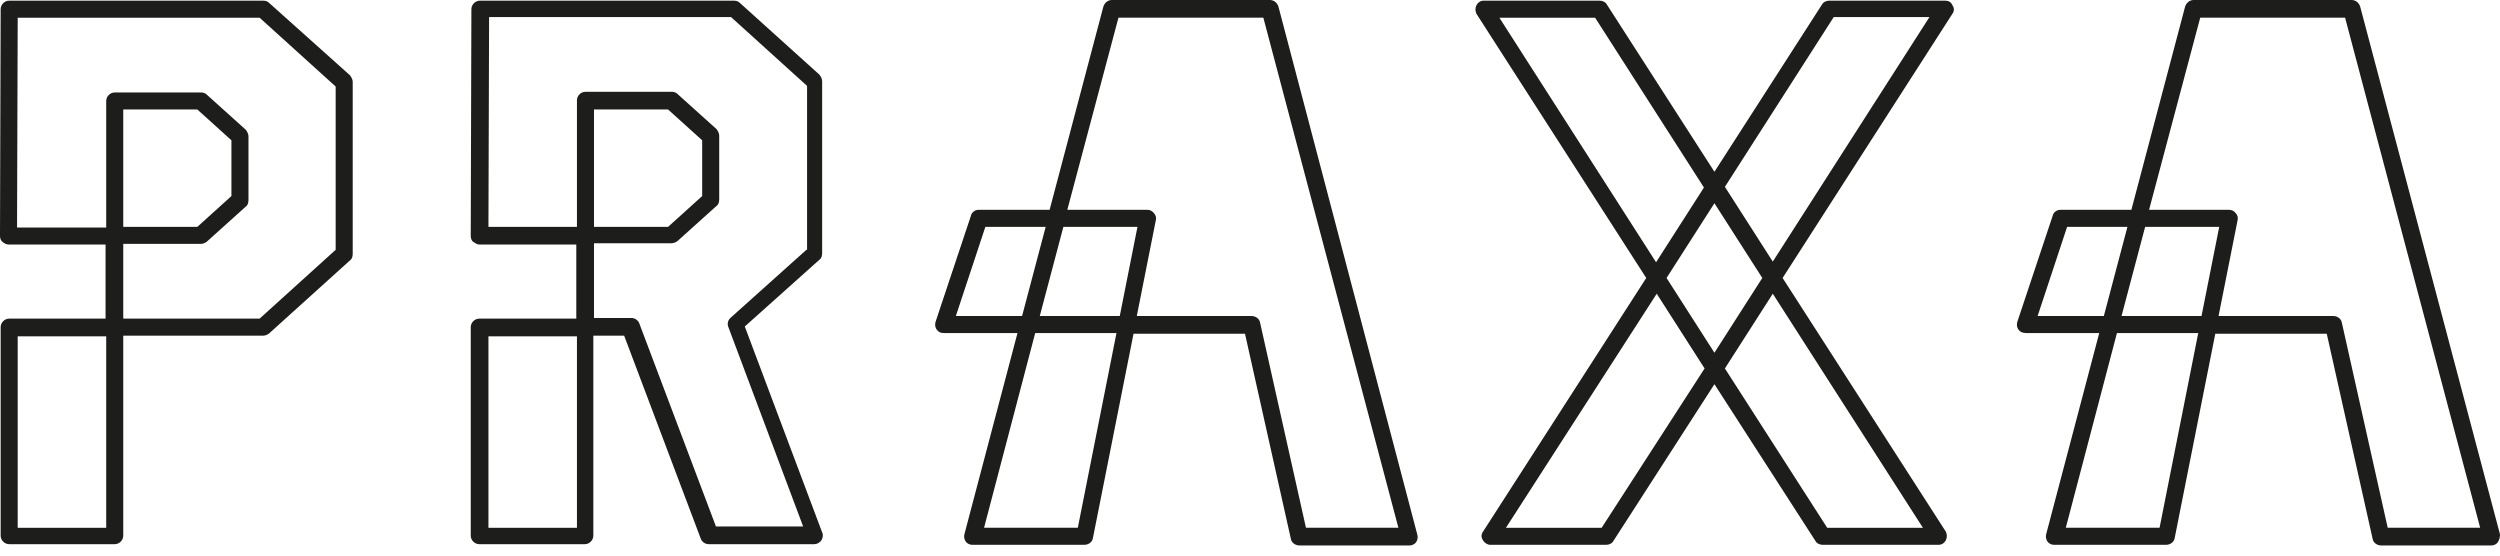
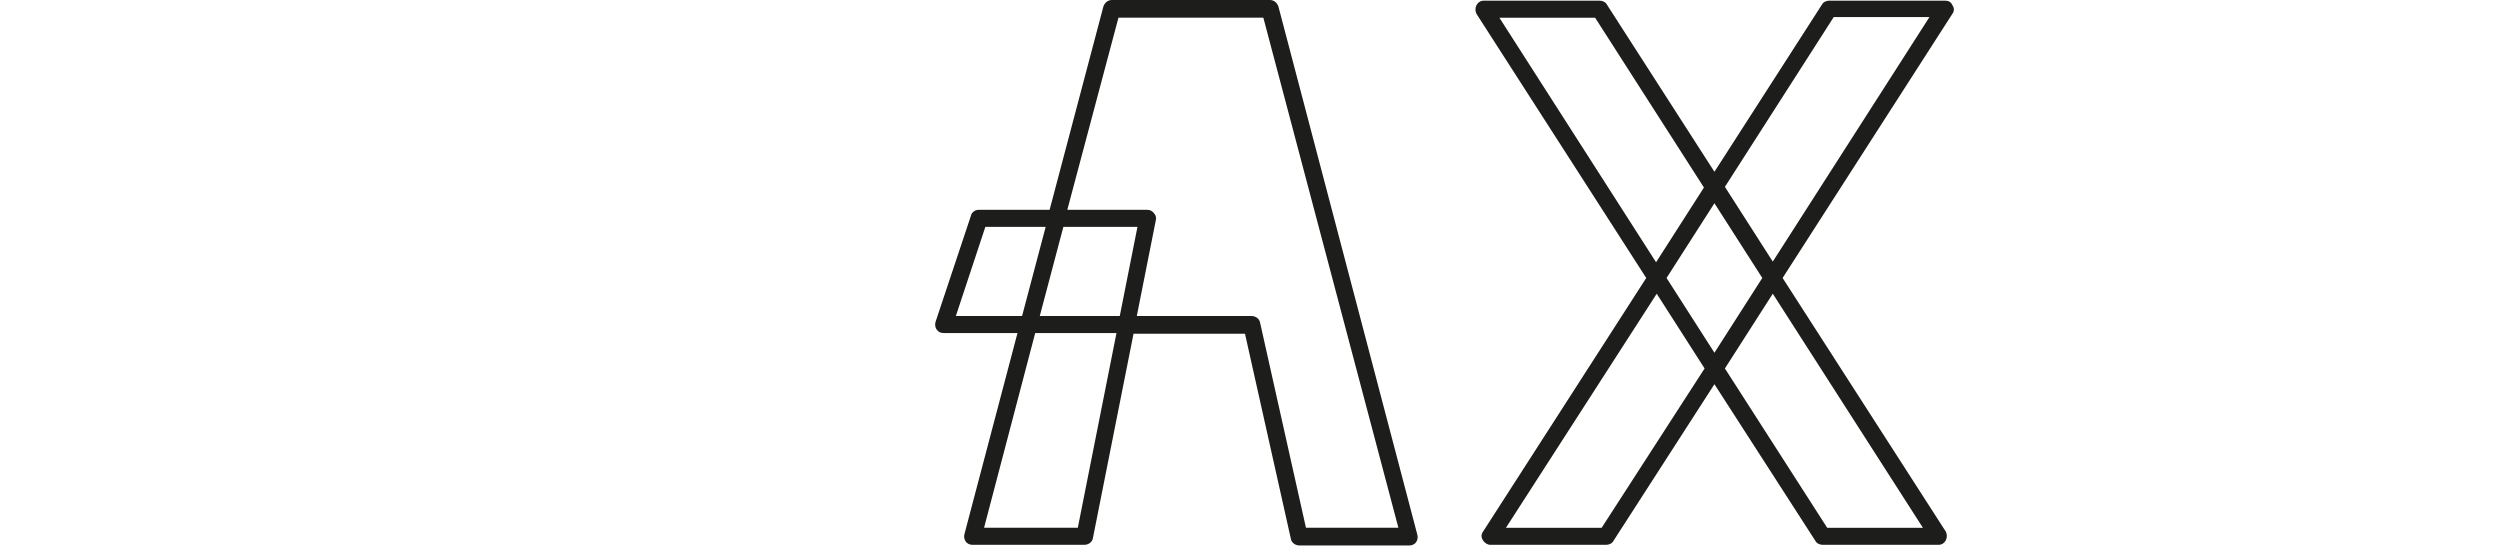
<svg xmlns="http://www.w3.org/2000/svg" width="162" height="36" viewBox="0 0 162 36" fill="none">
  <path d="M126.049 0.043H118.529C118.359 0.043 118.147 0.128 118.062 0.298L111.095 11.131L104.127 0.298C104.042 0.128 103.83 0.043 103.66 0.043H96.14C95.928 0.043 95.758 0.17 95.673 0.34C95.588 0.51 95.588 0.723 95.673 0.893L106.676 18.013L96.098 34.454C95.971 34.624 95.971 34.837 96.098 35.007C96.183 35.177 96.395 35.304 96.565 35.304H104.085C104.255 35.304 104.467 35.219 104.552 35.049L111.095 24.896L117.637 35.049C117.722 35.219 117.934 35.304 118.104 35.304H125.624C125.836 35.304 126.006 35.177 126.091 35.007C126.176 34.837 126.176 34.624 126.091 34.454L115.513 18.013L126.516 0.893C126.643 0.723 126.643 0.51 126.516 0.34C126.431 0.128 126.261 0.043 126.049 0.043ZM97.16 1.148H103.363L110.415 12.151L107.313 16.994L97.16 1.148ZM111.095 13.17L114.196 18.013L111.095 22.857L107.993 18.013L111.095 13.17ZM103.787 34.2H97.585L107.356 19.033L110.457 23.876L103.787 34.2ZM124.604 34.2H118.402L111.774 23.876L114.876 19.033L124.604 34.2ZM114.876 16.951L111.774 12.108L118.826 1.105H125.029L114.876 16.951Z" fill="#1D1D1B" />
  <path d="M82.842 0.425C82.757 0.17 82.544 0 82.29 0H72.051C71.796 0 71.584 0.17 71.499 0.425L68.015 13.595H63.427C63.172 13.595 62.96 13.765 62.917 13.977L60.623 20.859C60.581 21.029 60.581 21.199 60.708 21.369C60.836 21.539 60.963 21.581 61.175 21.581H65.933L62.492 34.624C62.45 34.794 62.492 34.964 62.577 35.091C62.662 35.219 62.832 35.304 63.002 35.304H70.267C70.522 35.304 70.777 35.134 70.819 34.879L73.453 21.624H80.675L83.649 34.921C83.691 35.176 83.946 35.346 84.201 35.346H91.338C91.508 35.346 91.678 35.261 91.763 35.134C91.848 35.006 91.891 34.836 91.848 34.666L82.842 0.425ZM61.94 20.477L63.852 14.699H67.76L66.231 20.477H61.94ZM69.842 34.199H63.767L67.081 21.581H72.348L69.842 34.199ZM72.561 20.477H67.378L68.907 14.699H73.708L72.561 20.477ZM84.626 34.199L81.652 20.902C81.61 20.647 81.355 20.477 81.1 20.477H73.665L74.897 14.274C74.94 14.104 74.897 13.934 74.77 13.807C74.685 13.68 74.515 13.595 74.345 13.595H69.162L72.476 1.147H81.865L90.616 34.199H84.626Z" fill="#1D1D1B" />
-   <path d="M161.988 34.581L152.939 0.425C152.854 0.17 152.642 0 152.387 0H142.149C141.894 0 141.681 0.17 141.596 0.425L138.113 13.595H133.525C133.27 13.595 133.057 13.765 133.015 13.977L130.721 20.859C130.678 21.029 130.678 21.199 130.806 21.369C130.891 21.497 131.061 21.581 131.273 21.581H136.031L132.59 34.624C132.547 34.794 132.59 34.964 132.675 35.091C132.76 35.219 132.93 35.304 133.1 35.304H140.364C140.619 35.304 140.874 35.134 140.917 34.879L143.551 21.624H150.773L153.747 34.921C153.789 35.176 154.044 35.346 154.299 35.346H161.436C161.606 35.346 161.776 35.261 161.861 35.134C161.946 35.006 162.031 34.751 161.988 34.581ZM132.038 20.477L133.949 14.699H137.858L136.329 20.477H132.038ZM139.94 34.199H133.864L137.178 21.581H142.446L139.94 34.199ZM142.659 20.477H137.476L139.005 14.699H143.806L142.659 20.477ZM154.724 34.199L151.75 20.902C151.707 20.647 151.453 20.477 151.198 20.477H143.763L144.995 14.274C145.038 14.104 144.995 13.934 144.868 13.807C144.783 13.68 144.613 13.595 144.443 13.595H139.26L142.574 1.147H151.962L160.714 34.199H154.724Z" fill="#1D1D1B" />
-   <path d="M17.418 0.17C17.333 0.085 17.206 0.043 17.036 0.043H0.595C0.297 0.043 0.042 0.298 0.042 0.595L0 15.294C0 15.422 0.042 15.592 0.17 15.677C0.255 15.762 0.425 15.847 0.552 15.847H6.84V20.647H0.595C0.297 20.647 0.042 20.902 0.042 21.2V34.709C0.042 35.007 0.297 35.262 0.595 35.262H7.435C7.732 35.262 7.987 35.007 7.987 34.709V21.752H17.036C17.163 21.752 17.291 21.709 17.418 21.624L22.686 16.866C22.814 16.781 22.856 16.611 22.856 16.442V5.311C22.856 5.141 22.771 5.014 22.686 4.886L17.418 0.17ZM6.882 34.2H1.147V21.794H6.882V34.2ZM21.751 16.187L16.823 20.647H7.987V15.804H13C13.127 15.804 13.255 15.762 13.382 15.677L15.931 13.383C16.059 13.298 16.101 13.128 16.101 12.958V8.837C16.101 8.667 16.016 8.54 15.931 8.412L13.382 6.118C13.297 6.033 13.17 5.991 13 5.991H7.435C7.137 5.991 6.882 6.246 6.882 6.543V14.742H1.105L1.147 1.148H16.823L21.751 5.608V16.187ZM7.987 14.7V7.095H12.787L14.997 9.092V12.703L12.787 14.7H7.987Z" fill="#1D1D1B" />
-   <path d="M47.922 0.17C47.837 0.085 47.71 0.043 47.54 0.043H31.099C30.801 0.043 30.546 0.298 30.546 0.595L30.504 15.294C30.504 15.422 30.546 15.592 30.674 15.677C30.801 15.762 30.929 15.847 31.056 15.847H37.344V20.647H31.056C30.759 20.647 30.504 20.902 30.504 21.2V34.709C30.504 35.007 30.759 35.262 31.056 35.262H37.896C38.193 35.262 38.448 35.007 38.448 34.709V21.752H40.445L45.416 34.922C45.501 35.134 45.713 35.262 45.925 35.262H52.765C52.935 35.262 53.105 35.177 53.232 35.007C53.317 34.837 53.36 34.667 53.275 34.497L48.262 21.157L53.105 16.824C53.232 16.739 53.275 16.569 53.275 16.399V5.268C53.275 5.098 53.19 4.971 53.105 4.844L47.922 0.17ZM37.386 34.2H31.651V21.794H37.386V34.2ZM52.255 16.187L47.327 20.605C47.157 20.775 47.115 20.987 47.2 21.2L52.043 34.114H46.393L41.422 20.945C41.337 20.732 41.125 20.605 40.912 20.605H38.491V15.762H43.504C43.631 15.762 43.759 15.719 43.886 15.634L46.435 13.34C46.563 13.255 46.605 13.085 46.605 12.915V8.795C46.605 8.625 46.52 8.497 46.435 8.37L43.886 6.076C43.801 5.991 43.674 5.948 43.504 5.948H37.938C37.641 5.948 37.386 6.203 37.386 6.5V14.7H31.651L31.693 1.105H47.37L52.298 5.566V16.187H52.255ZM38.491 14.7V7.095H43.291L45.501 9.092V12.703L43.291 14.7H38.491Z" fill="#1D1D1B" />
</svg>